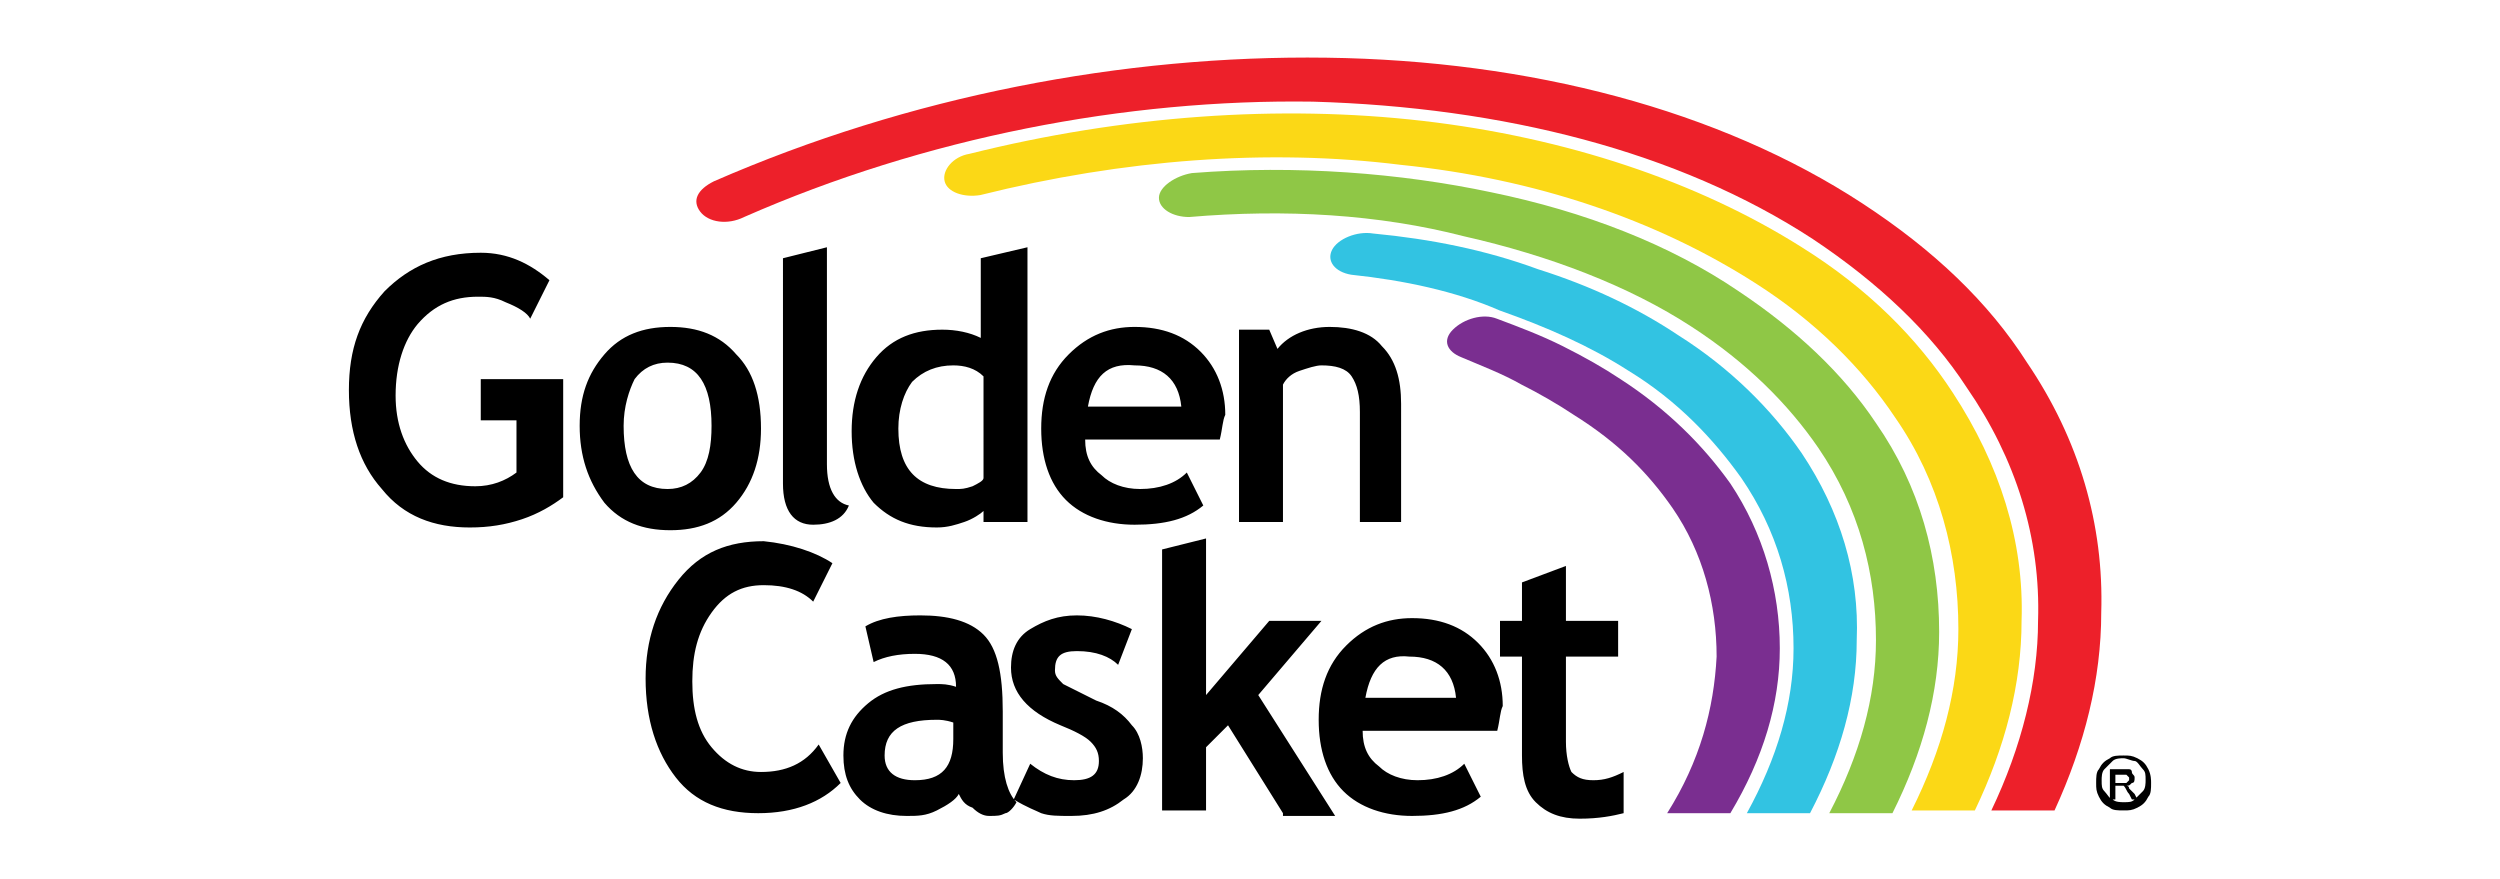
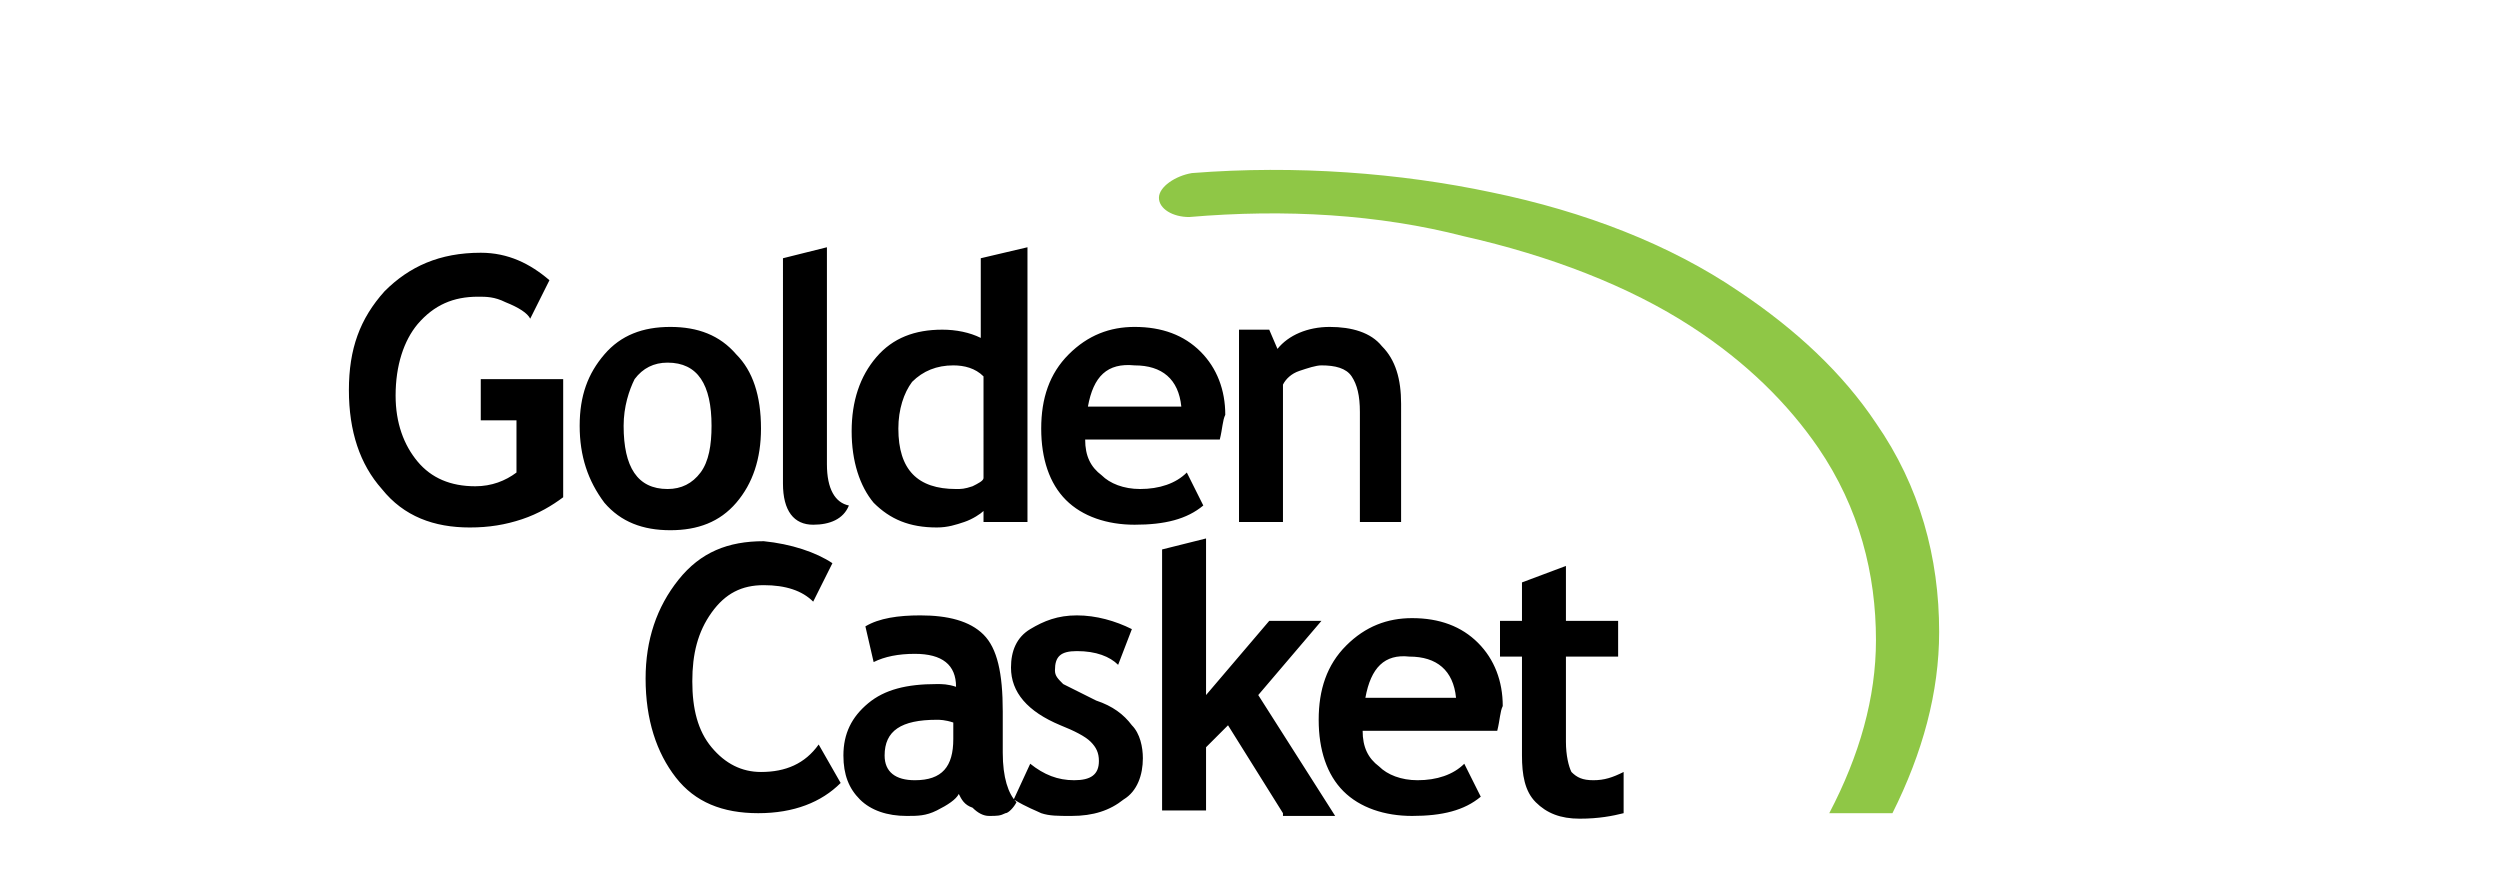
<svg xmlns="http://www.w3.org/2000/svg" version="1.1" id="Layer_1" x="0px" y="0px" viewBox="0 0 91 32" style="enable-background:new 0 0 91 32;" xml:space="preserve">
  <style type="text/css">
	.st0{fill:#ED202A;}
	.st1{fill:#FBD816;}
	.st2{fill:#8FC746;}
	.st3{fill:#32C3E2;}
	.st4{fill:#7A2E90;}
</style>
  <title>log--by-goldenCasket</title>
  <desc>Created with Sketch.</desc>
  <g id="Page-1">
    <g id="log--by-goldenCasket">
      <g id="ico--goldenCasket" transform="translate(18, 2)">
        <g id="Golden-Casket">
-           <path id="Registered" d="M59.3,25.5c0.2,0,0.3,0,0.5,0.1c0.2,0.1,0.3,0.2,0.4,0.4c0.1,0.2,0.1,0.4,0.1,0.5c0,0.2,0,0.4-0.1,0.5      c-0.1,0.2-0.2,0.3-0.4,0.4c-0.2,0.1-0.3,0.1-0.5,0.1s-0.4,0-0.5-0.1c-0.2-0.1-0.3-0.2-0.4-0.4c-0.1-0.2-0.1-0.3-0.1-0.5      c0-0.2,0-0.4,0.1-0.5c0.1-0.2,0.2-0.3,0.4-0.4C58.9,25.5,59.1,25.5,59.3,25.5L59.3,25.5z M59.3,25.6c-0.1,0-0.3,0-0.4,0.1      c-0.1,0.1-0.2,0.2-0.3,0.3c-0.1,0.1-0.1,0.3-0.1,0.4c0,0.2,0,0.3,0.1,0.4c0.1,0.1,0.2,0.3,0.3,0.3c0.1,0.1,0.3,0.1,0.4,0.1      c0.2,0,0.3,0,0.4-0.1c0.1-0.1,0.2-0.2,0.3-0.3c0.1-0.1,0.1-0.3,0.1-0.4c0-0.2,0-0.3-0.1-0.4c-0.1-0.1-0.2-0.3-0.3-0.3      C59.6,25.7,59.4,25.6,59.3,25.6L59.3,25.6z M58.8,27.1V26h0.4c0.1,0,0.2,0,0.3,0c0.1,0,0.1,0.1,0.1,0.1c0,0.1,0.1,0.1,0.1,0.2      c0,0.1,0,0.2-0.1,0.2c-0.1,0.1-0.1,0.1-0.2,0.1c0,0,0.1,0,0.1,0.1c0,0,0.1,0.1,0.2,0.2l0.1,0.2h-0.2l-0.1-0.2      c-0.1-0.1-0.1-0.2-0.2-0.3c0,0-0.1,0-0.1,0H59v0.5H58.8L58.8,27.1z M59,26.5h0.2c0.1,0,0.2,0,0.2,0c0,0,0.1-0.1,0.1-0.1      c0,0,0-0.1,0-0.1c0,0,0,0-0.1-0.1c0,0-0.1,0-0.2,0H59V26.5L59,26.5z" />
          <g id="Rainbow" transform="translate(12.085, 0)">
-             <path id="Red" class="st0" d="M-3,5.9c-0.6,0.3-1.3,0.2-1.6-0.2c-0.3-0.4-0.1-0.8,0.5-1.1C3,1.5,10.8,0,18.2,0.1       c7.4,0.1,14.3,1.9,19.5,5.3c2.6,1.7,4.6,3.6,6,5.8c1.9,2.8,2.8,5.9,2.7,9.1c0,2.4-0.6,4.8-1.7,7.2h-2.3       c1.1-2.3,1.7-4.7,1.7-6.9c0.1-3-0.8-5.9-2.6-8.5c-1.3-2-3.2-3.8-5.6-5.4c-4.9-3.2-11.3-4.8-18.2-5C10.9,1.6,3.6,3-3,5.9" />
-             <path id="Yellow" class="st1" d="M5.6,5.1C5,5.2,4.4,5,4.3,4.6c-0.1-0.4,0.3-0.9,0.9-1c5.6-1.4,11.3-1.8,16.5-1.2       C26.9,3,31.7,4.6,35.5,7c2.4,1.5,4.2,3.3,5.5,5.3c1.7,2.6,2.6,5.4,2.5,8.3c0,2.3-0.6,4.6-1.7,6.9h-2.3c1.1-2.2,1.7-4.4,1.7-6.6       c0-2.7-0.7-5.4-2.3-7.7c-1.2-1.8-2.9-3.5-5.1-4.9C30.2,6,25.8,4.5,20.9,4C16.1,3.4,10.8,3.8,5.6,5.1" />
            <path id="Green" class="st2" d="M13.2,5.9c-0.6,0-1.1-0.3-1.1-0.7c0-0.4,0.6-0.8,1.2-0.9c3.8-0.3,7.6,0,10.9,0.7       c3.4,0.7,6.5,1.9,9,3.6c2.1,1.4,3.8,3,5,4.8c1.6,2.3,2.3,4.9,2.3,7.6c0,2.2-0.6,4.4-1.7,6.6h-2.3c1.1-2.1,1.7-4.2,1.7-6.3       c0-2.4-0.6-4.8-2.1-7c-1.1-1.6-2.6-3.1-4.6-4.4c-2.3-1.5-5.2-2.6-8.3-3.3C20.1,5.8,16.7,5.6,13.2,5.9" />
-             <path id="Blue" class="st3" d="M19.1,8c-0.6-0.1-0.9-0.5-0.7-0.9c0.2-0.4,0.9-0.7,1.5-0.6C22,6.7,24,7.1,25.9,7.8       c1.9,0.6,3.6,1.4,5.1,2.4c1.9,1.2,3.4,2.7,4.5,4.3c1.4,2.1,2.1,4.4,2,6.8c0,2.1-0.6,4.2-1.7,6.3h-2.3c1.1-2,1.7-4,1.7-6       c0-2.2-0.6-4.3-1.9-6.2c-1-1.4-2.3-2.8-4.1-3.9c-1.4-0.9-3-1.6-4.7-2.2C22.9,8.6,21,8.2,19.1,8" />
-             <path id="Purple" class="st4" d="M23.1,11c-0.5-0.2-0.7-0.6-0.3-1c0.4-0.4,1.1-0.6,1.6-0.4c0.8,0.3,1.6,0.6,2.4,1       c0.8,0.4,1.5,0.8,2.1,1.2c1.7,1.1,3,2.4,4,3.8c1.2,1.8,1.8,3.9,1.8,6c0,2-0.6,4-1.8,6h-2.3c1.2-1.9,1.7-3.8,1.8-5.7       c0-1.9-0.5-3.8-1.6-5.4c-0.9-1.3-2-2.4-3.6-3.4c-0.6-0.4-1.3-0.8-1.9-1.1C24.6,11.6,23.8,11.3,23.1,11" />
          </g>
          <path d="M37.4,21.9h-0.8v-1.3h0.8v-1.4l1.6-0.6v2h1.9v1.3H39V25c0,0.5,0.1,0.9,0.2,1.1c0.2,0.2,0.4,0.3,0.8,0.3      c0.4,0,0.7-0.1,1.1-0.3v1.5c-0.4,0.1-0.9,0.2-1.6,0.2c-0.7,0-1.2-0.2-1.6-0.6c-0.4-0.4-0.5-1-0.5-1.7V21.9L37.4,21.9z       M31.7,23.4H35c-0.1-1-0.7-1.5-1.7-1.5C32.4,21.8,31.9,22.3,31.7,23.4L31.7,23.4z M36.5,24.6h-4.9c0,0.6,0.2,1,0.6,1.3      c0.3,0.3,0.8,0.5,1.4,0.5c0.7,0,1.3-0.2,1.7-0.6l0.6,1.2c-0.6,0.5-1.4,0.7-2.5,0.7c-1,0-1.9-0.3-2.5-0.9      c-0.6-0.6-0.9-1.5-0.9-2.6c0-1.1,0.3-2,1-2.7c0.7-0.7,1.5-1,2.4-1c1,0,1.8,0.3,2.4,0.9c0.6,0.6,0.9,1.4,0.9,2.3      C36.6,23.9,36.6,24.2,36.5,24.6L36.5,24.6z M28.7,27.6l-2-3.2l-0.8,0.8v2.3h-1.6V18l1.6-0.4v5.7l2.3-2.7h1.9l-2.3,2.7l2.8,4.4      H28.7L28.7,27.6z M18.9,27.1l0.6-1.3c0.5,0.4,1,0.6,1.6,0.6c0.6,0,0.9-0.2,0.9-0.7c0-0.3-0.1-0.5-0.3-0.7      c-0.2-0.2-0.6-0.4-1.1-0.6c-1.2-0.5-1.8-1.2-1.8-2.1c0-0.6,0.2-1.1,0.7-1.4c0.5-0.3,1-0.5,1.7-0.5c0.7,0,1.4,0.2,2,0.5l-0.5,1.3      c-0.3-0.3-0.8-0.5-1.5-0.5c-0.6,0-0.8,0.2-0.8,0.7c0,0.2,0.1,0.3,0.3,0.5c0.2,0.1,0.6,0.3,1.2,0.6c0.6,0.2,1,0.5,1.3,0.9      c0.3,0.3,0.4,0.8,0.4,1.2c0,0.6-0.2,1.2-0.7,1.5c-0.5,0.4-1.1,0.6-1.9,0.6c-0.5,0-0.8,0-1.1-0.1C19.7,27.5,19.4,27.4,18.9,27.1      L18.9,27.1z M16.7,24.3c-0.3-0.1-0.5-0.1-0.6-0.1c-1.3,0-1.9,0.4-1.9,1.3c0,0.6,0.4,0.9,1.1,0.9c1,0,1.4-0.5,1.4-1.5V24.3      L16.7,24.3z M16.9,26.9c-0.1,0.2-0.4,0.4-0.8,0.6c-0.4,0.2-0.7,0.2-1.1,0.2c-0.7,0-1.3-0.2-1.7-0.6c-0.4-0.4-0.6-0.9-0.6-1.6      c0-0.8,0.3-1.4,0.9-1.9c0.6-0.5,1.4-0.7,2.5-0.7c0.2,0,0.4,0,0.7,0.1c0-0.8-0.5-1.2-1.5-1.2c-0.6,0-1.1,0.1-1.5,0.3l-0.3-1.3      c0.5-0.3,1.2-0.4,2-0.4c1,0,1.8,0.2,2.3,0.7c0.5,0.5,0.7,1.4,0.7,2.8v1.5c0,0.9,0.2,1.5,0.5,1.8c-0.1,0.2-0.3,0.4-0.4,0.4      c-0.2,0.1-0.3,0.1-0.6,0.1c-0.2,0-0.4-0.1-0.6-0.3C17.1,27.3,17,27.1,16.9,26.9L16.9,26.9z M12.3,18.5l-0.7,1.4      c-0.4-0.4-1-0.6-1.8-0.6c-0.8,0-1.4,0.3-1.9,1c-0.5,0.7-0.7,1.5-0.7,2.5c0,1,0.2,1.8,0.7,2.4c0.5,0.6,1.1,0.9,1.8,0.9      c0.9,0,1.6-0.3,2.1-1l0.8,1.4c-0.7,0.7-1.7,1.1-3,1.1c-1.3,0-2.3-0.4-3-1.3c-0.7-0.9-1.1-2.1-1.1-3.6c0-1.4,0.4-2.6,1.2-3.6      c0.8-1,1.8-1.4,3.1-1.4C10.8,17.8,11.7,18.1,12.3,18.5L12.3,18.5z M31.5,17v-4c0-0.6-0.1-1-0.3-1.3c-0.2-0.3-0.6-0.4-1.1-0.4      c-0.2,0-0.5,0.1-0.8,0.2c-0.3,0.1-0.5,0.3-0.6,0.5V17h-1.6v-7h1.1l0.3,0.7c0.4-0.5,1.1-0.8,1.9-0.8c0.8,0,1.5,0.2,1.9,0.7      c0.5,0.5,0.7,1.2,0.7,2.1V17H31.5L31.5,17z M21.6,12.8h3.4c-0.1-1-0.7-1.5-1.7-1.5C22.3,11.2,21.8,11.7,21.6,12.8L21.6,12.8z       M26.4,14h-4.9c0,0.6,0.2,1,0.6,1.3c0.3,0.3,0.8,0.5,1.4,0.5c0.7,0,1.3-0.2,1.7-0.6l0.6,1.2c-0.6,0.5-1.4,0.7-2.5,0.7      c-1,0-1.9-0.3-2.5-0.9c-0.6-0.6-0.9-1.5-0.9-2.6c0-1.1,0.3-2,1-2.7c0.7-0.7,1.5-1,2.4-1c1,0,1.8,0.3,2.4,0.9      c0.6,0.6,0.9,1.4,0.9,2.3C26.5,13.3,26.5,13.6,26.4,14L26.4,14z M17.8,11.7c-0.3-0.3-0.7-0.4-1.1-0.4c-0.6,0-1.1,0.2-1.5,0.6      c-0.3,0.4-0.5,1-0.5,1.7c0,1.5,0.7,2.2,2.1,2.2c0.2,0,0.3,0,0.6-0.1c0.2-0.1,0.4-0.2,0.4-0.3V11.7L17.8,11.7z M17.8,17v-0.4      c-0.1,0.1-0.4,0.3-0.7,0.4c-0.3,0.1-0.6,0.2-1,0.2c-1,0-1.7-0.3-2.3-0.9c-0.5-0.6-0.8-1.5-0.8-2.6c0-1.1,0.3-2,0.9-2.7      c0.6-0.7,1.4-1,2.4-1c0.5,0,1,0.1,1.4,0.3V7.4L19.4,7v10H17.8L17.8,17z M10.5,7.4L12.1,7v7.9c0,0.9,0.3,1.4,0.8,1.5      c-0.2,0.5-0.7,0.7-1.3,0.7c-0.7,0-1.1-0.5-1.1-1.5V7.4L10.5,7.4z M4.7,13.5c0,1.5,0.5,2.3,1.6,2.3c0.5,0,0.9-0.2,1.2-0.6      c0.3-0.4,0.4-1,0.4-1.7c0-1.5-0.5-2.3-1.6-2.3c-0.5,0-0.9,0.2-1.2,0.6C4.9,12.2,4.7,12.8,4.7,13.5L4.7,13.5z M3.1,13.5      c0-1.1,0.3-1.9,0.9-2.6c0.6-0.7,1.4-1,2.4-1c1,0,1.8,0.3,2.4,1c0.6,0.6,0.9,1.5,0.9,2.7c0,1.1-0.3,2-0.9,2.7      c-0.6,0.7-1.4,1-2.4,1c-1,0-1.8-0.3-2.4-1C3.4,15.5,3.1,14.6,3.1,13.5L3.1,13.5z M2,8.2L1.3,9.6C1.2,9.4,0.9,9.2,0.4,9      C0,8.8-0.3,8.8-0.6,8.8c-0.9,0-1.6,0.3-2.2,1c-0.5,0.6-0.8,1.5-0.8,2.6c0,1,0.3,1.8,0.8,2.4c0.5,0.6,1.2,0.9,2.1,0.9      c0.6,0,1.1-0.2,1.5-0.5v-1.9h-1.3v-1.5h3v4.3c-0.4,0.3-0.9,0.6-1.5,0.8c-0.6,0.2-1.2,0.3-1.9,0.3c-1.3,0-2.4-0.4-3.2-1.4      c-0.8-0.9-1.2-2.1-1.2-3.6S-4.9,9.6-4,8.6c0.9-0.9,2-1.4,3.5-1.4C0.5,7.2,1.3,7.6,2,8.2L2,8.2z" />
        </g>
      </g>
    </g>
  </g>
</svg>